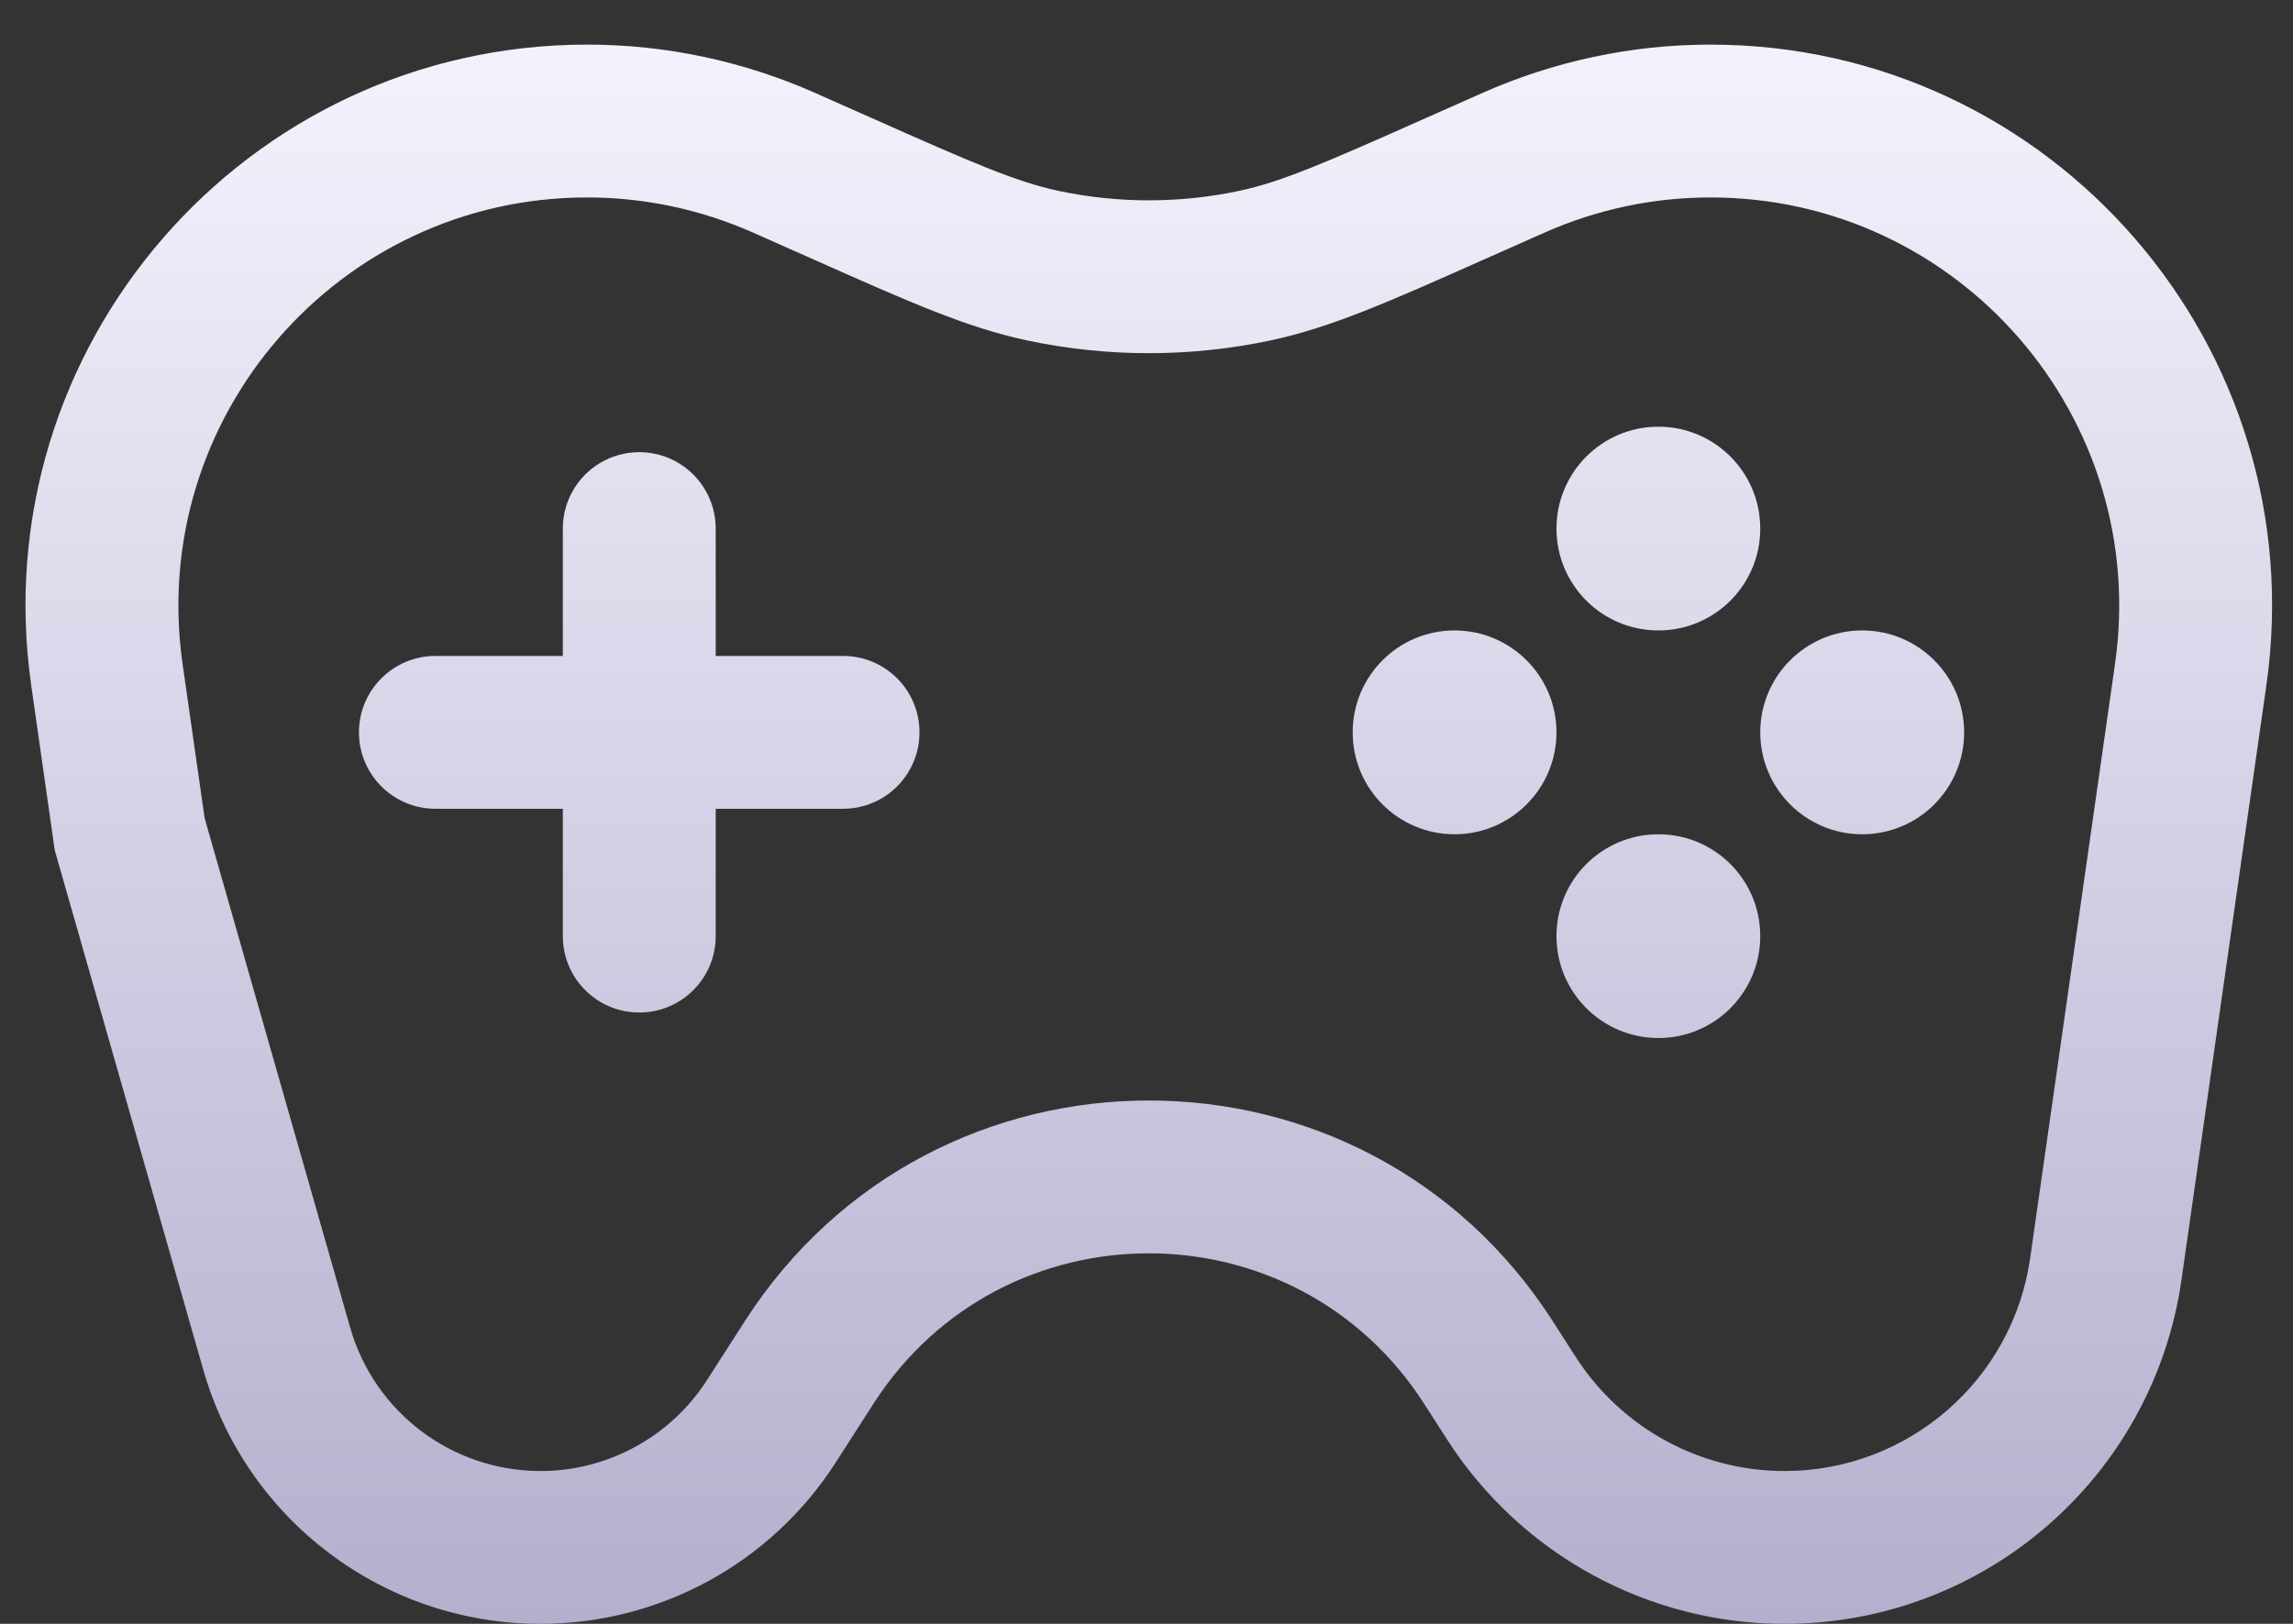
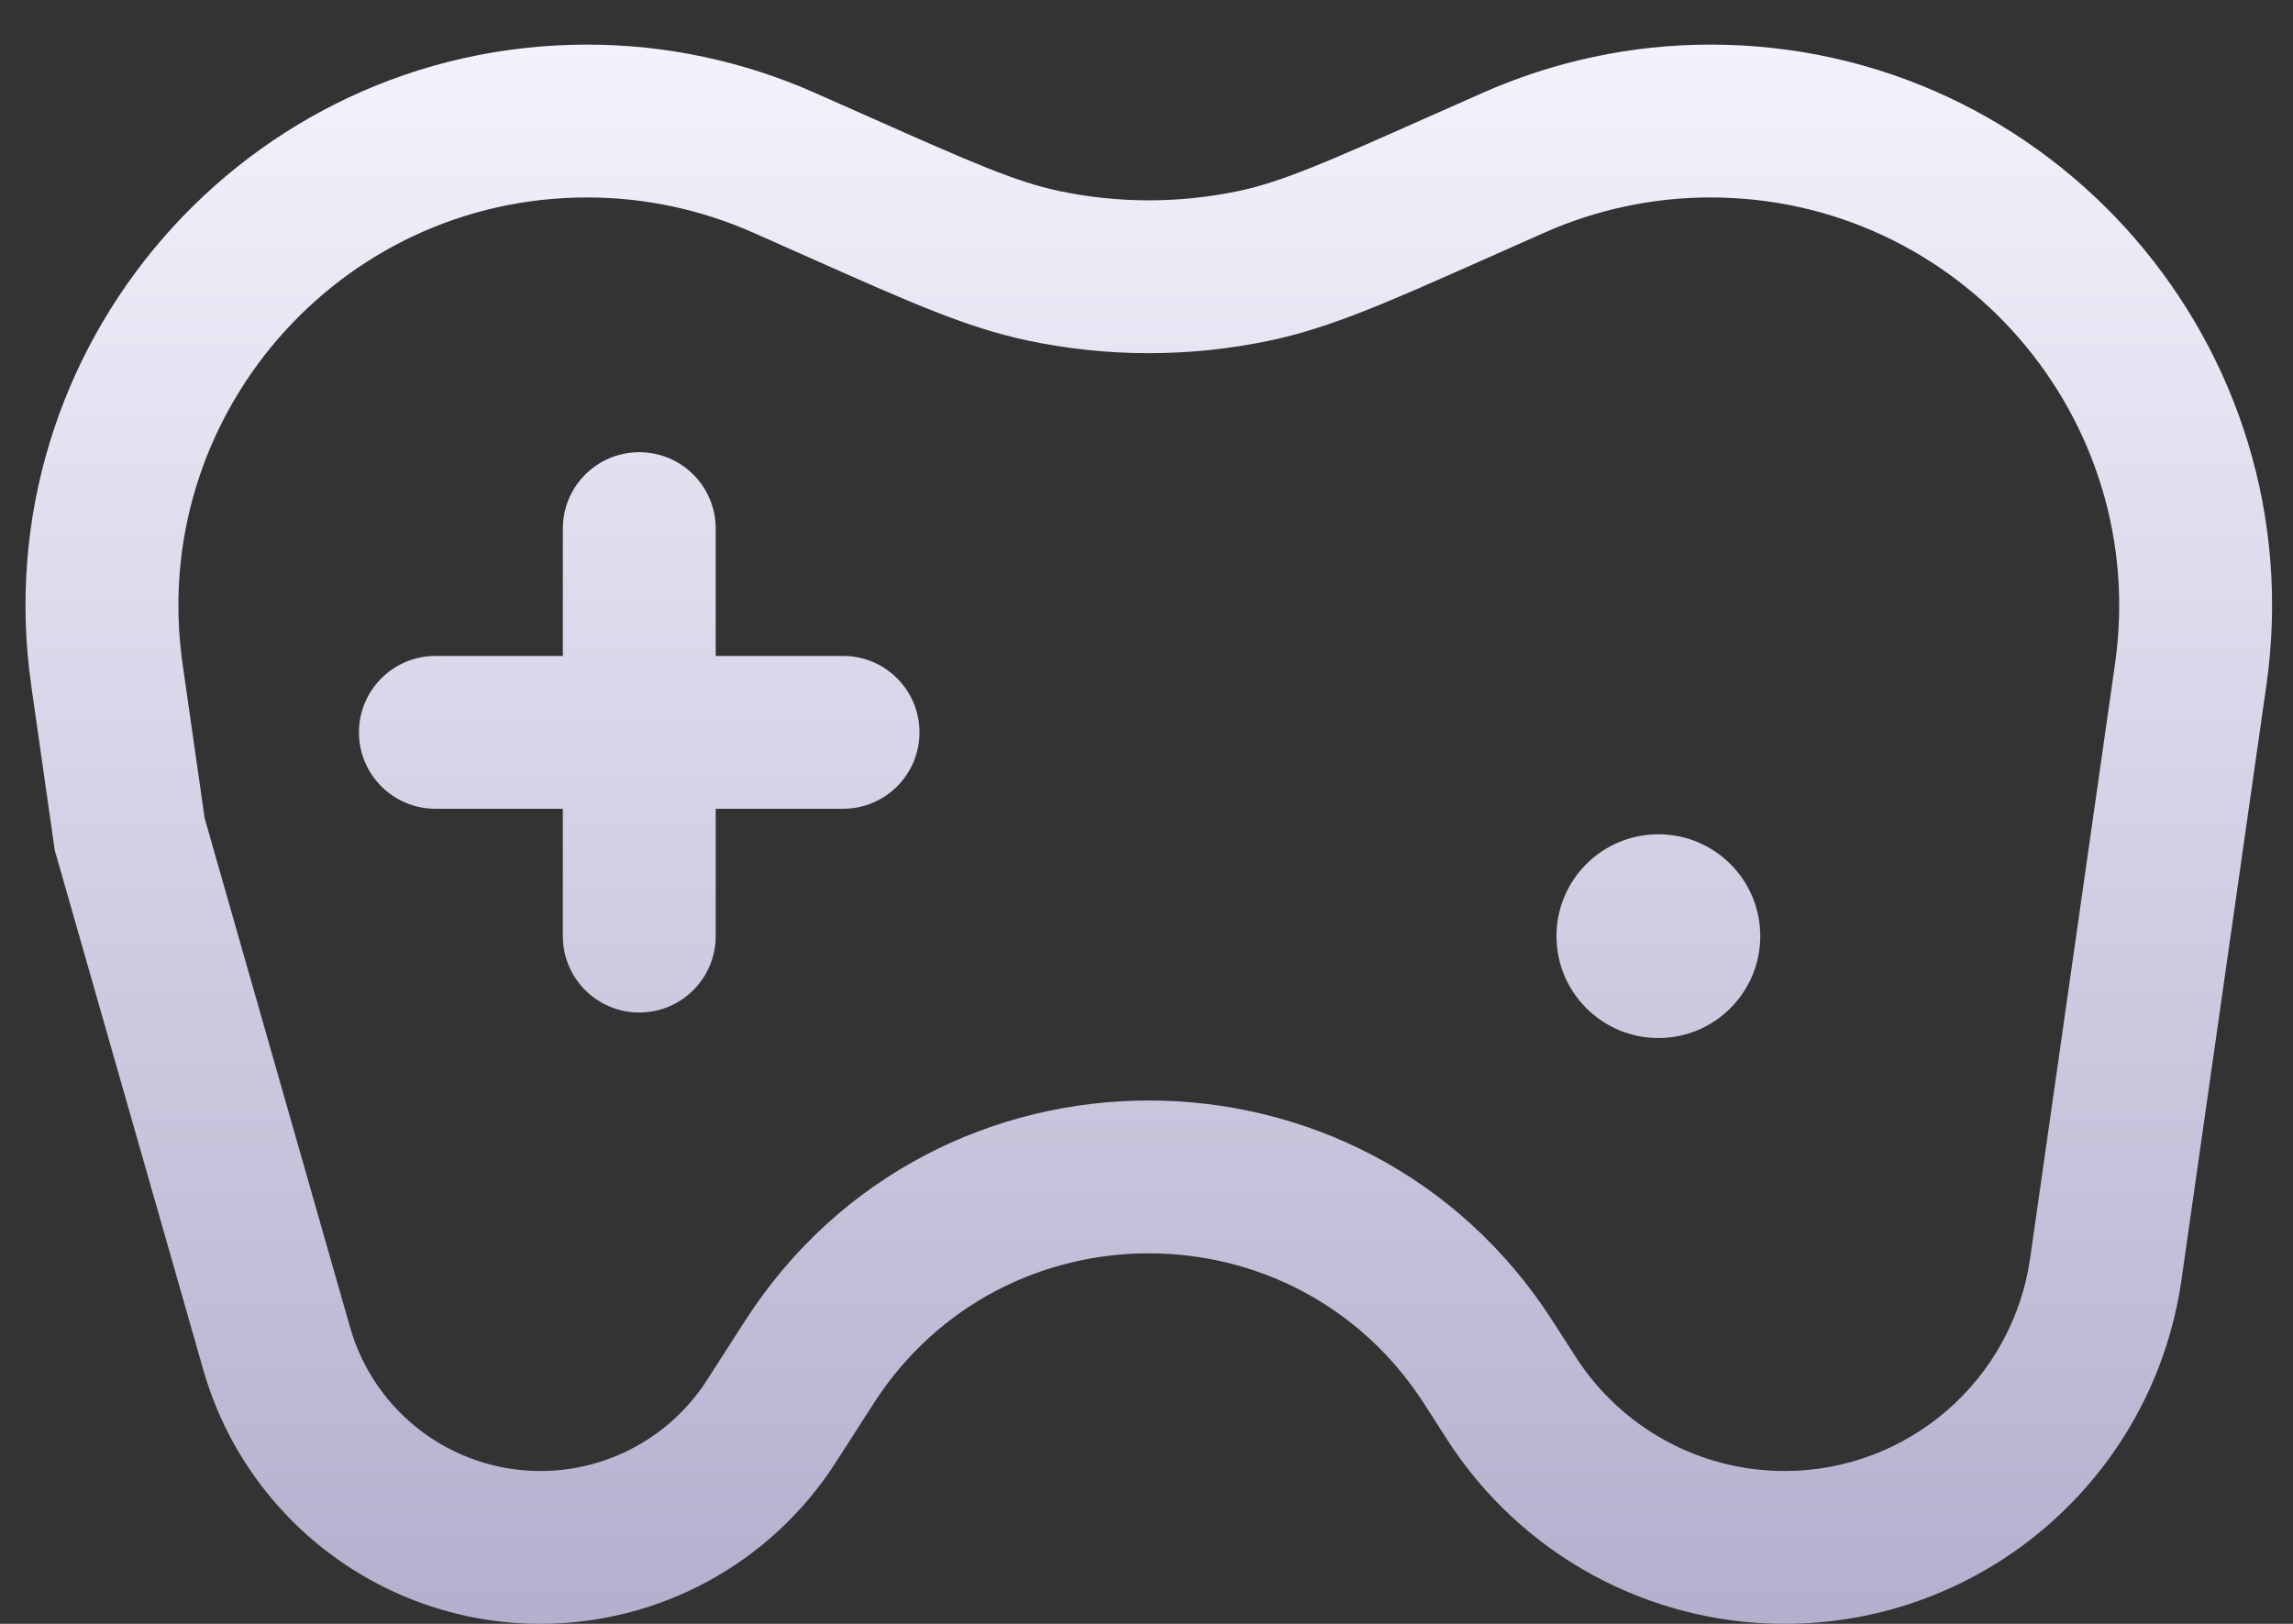
<svg xmlns="http://www.w3.org/2000/svg" width="24" height="17" viewBox="0 0 24 17" fill="none">
  <rect x="0" y="0" width="24" height="17" fill="#333333" stroke="none" />
  <path d="M7.491 5.534C7.491 5.092 7.133 4.734 6.691 4.734C6.249 4.734 5.891 5.092 5.891 5.534V6.867H4.557C4.116 6.867 3.757 7.225 3.757 7.667C3.757 8.109 4.116 8.467 4.557 8.467H5.891V9.8C5.891 10.242 6.249 10.6 6.691 10.6C7.133 10.6 7.491 10.242 7.491 9.8V8.467H8.824C9.266 8.467 9.624 8.109 9.624 7.667C9.624 7.225 9.266 6.867 8.824 6.867H7.491V5.534Z" fill="url(#paint0_linear_176_226)" />
  <path fill-rule="evenodd" clip-rule="evenodd" d="M6.146 0.467C2.569 0.467 -0.179 3.635 0.327 7.177L0.573 8.901L2.127 14.338C2.577 15.914 4.017 17 5.657 17C6.906 17 8.069 16.365 8.745 15.314L9.144 14.693C10.492 12.597 13.556 12.597 14.904 14.693L15.148 15.073C15.921 16.274 17.25 17 18.678 17C20.767 17 22.537 15.465 22.833 13.397L23.721 7.177C24.227 3.635 21.479 0.467 17.902 0.467C17.079 0.467 16.266 0.64 15.514 0.974L14.948 1.225C13.854 1.712 13.412 1.904 12.966 1.999C12.345 2.13 11.703 2.13 11.083 1.999C10.637 1.904 10.194 1.712 9.1 1.225L8.534 0.974C7.782 0.64 6.969 0.467 6.146 0.467ZM1.911 6.951C1.543 4.373 3.543 2.067 6.146 2.067C6.745 2.067 7.337 2.193 7.884 2.436L8.537 2.726C9.517 3.162 10.12 3.43 10.751 3.564C11.59 3.742 12.458 3.742 13.298 3.564C13.928 3.43 14.531 3.162 15.511 2.726L16.164 2.436C16.711 2.193 17.303 2.067 17.902 2.067C20.506 2.067 22.506 4.373 22.137 6.951L21.249 13.171C21.066 14.45 19.971 15.4 18.678 15.4C17.795 15.4 16.972 14.951 16.494 14.208L16.25 13.828C14.273 10.752 9.776 10.752 7.798 13.828L7.399 14.449C7.018 15.042 6.361 15.4 5.657 15.4C4.732 15.4 3.919 14.787 3.665 13.898L2.142 8.566L1.911 6.951Z" fill="url(#paint1_linear_176_226)" />
-   <path d="M18.424 5.534C18.424 6.123 17.947 6.6 17.358 6.6C16.768 6.6 16.291 6.123 16.291 5.534C16.291 4.945 16.768 4.467 17.358 4.467C17.947 4.467 18.424 4.945 18.424 5.534Z" fill="url(#paint2_linear_176_226)" />
-   <path d="M16.291 7.667C16.291 8.256 15.813 8.734 15.224 8.734C14.635 8.734 14.158 8.256 14.158 7.667C14.158 7.078 14.635 6.6 15.224 6.6C15.813 6.6 16.291 7.078 16.291 7.667Z" fill="url(#paint3_linear_176_226)" />
-   <path d="M20.558 7.667C20.558 8.256 20.08 8.734 19.491 8.734C18.902 8.734 18.424 8.256 18.424 7.667C18.424 7.078 18.902 6.6 19.491 6.6C20.08 6.6 20.558 7.078 20.558 7.667Z" fill="url(#paint4_linear_176_226)" />
  <path d="M18.424 9.8C18.424 10.389 17.947 10.867 17.358 10.867C16.768 10.867 16.291 10.389 16.291 9.8C16.291 9.211 16.768 8.734 17.358 8.734C17.947 8.734 18.424 9.211 18.424 9.8Z" fill="url(#paint5_linear_176_226)" />
  <defs>
    <linearGradient id="paint0_linear_176_226" x1="12.024" y1="0.467" x2="12.024" y2="17" gradientUnits="userSpaceOnUse">
      <stop stop-color="#F3F2FC" />
      <stop offset="1" stop-color="#B3B0CE" />
    </linearGradient>
    <linearGradient id="paint1_linear_176_226" x1="12.024" y1="0.467" x2="12.024" y2="17" gradientUnits="userSpaceOnUse">
      <stop stop-color="#F3F2FC" />
      <stop offset="1" stop-color="#B3B0CE" />
    </linearGradient>
    <linearGradient id="paint2_linear_176_226" x1="12.024" y1="0.467" x2="12.024" y2="17" gradientUnits="userSpaceOnUse">
      <stop stop-color="#F3F2FC" />
      <stop offset="1" stop-color="#B3B0CE" />
    </linearGradient>
    <linearGradient id="paint3_linear_176_226" x1="12.024" y1="0.467" x2="12.024" y2="17" gradientUnits="userSpaceOnUse">
      <stop stop-color="#F3F2FC" />
      <stop offset="1" stop-color="#B3B0CE" />
    </linearGradient>
    <linearGradient id="paint4_linear_176_226" x1="12.024" y1="0.467" x2="12.024" y2="17" gradientUnits="userSpaceOnUse">
      <stop stop-color="#F3F2FC" />
      <stop offset="1" stop-color="#B3B0CE" />
    </linearGradient>
    <linearGradient id="paint5_linear_176_226" x1="12.024" y1="0.467" x2="12.024" y2="17" gradientUnits="userSpaceOnUse">
      <stop stop-color="#F3F2FC" />
      <stop offset="1" stop-color="#B3B0CE" />
    </linearGradient>
  </defs>
</svg>